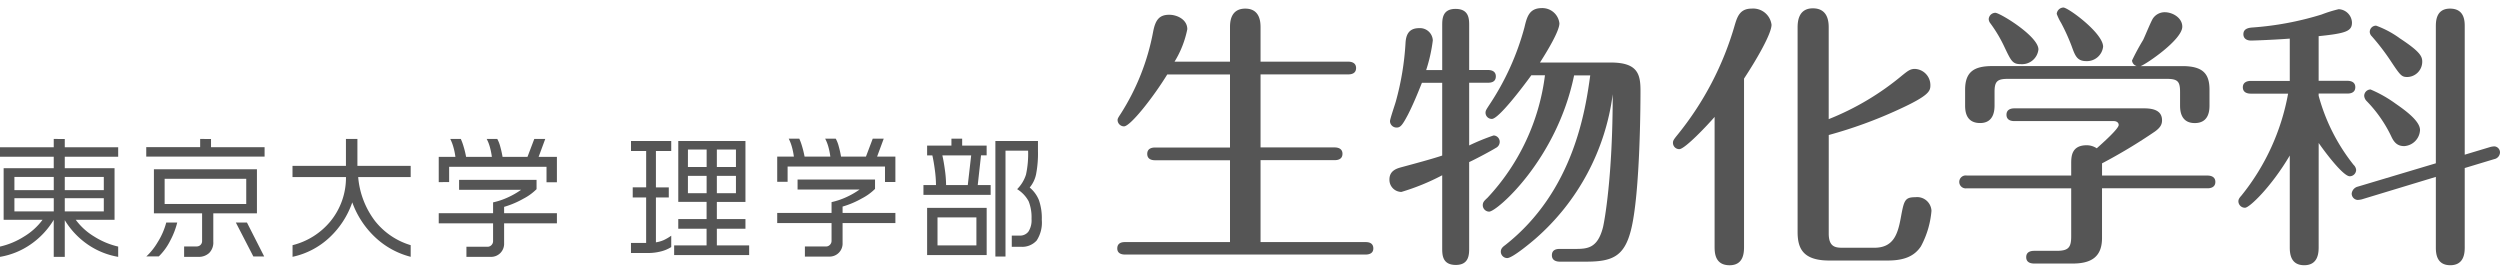
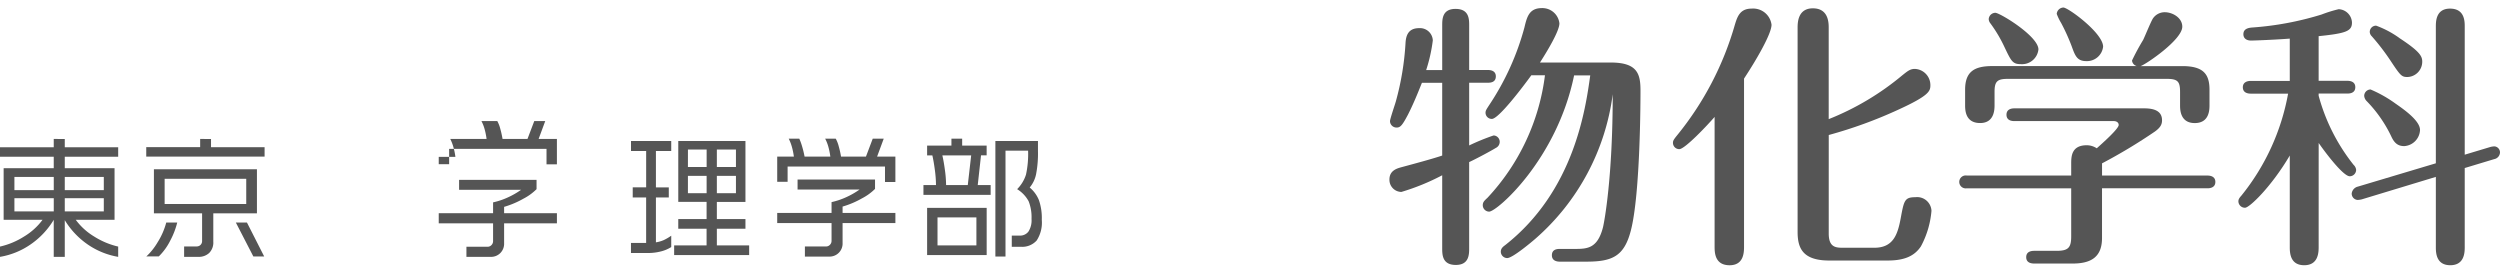
<svg xmlns="http://www.w3.org/2000/svg" width="275" height="30" viewBox="0 0 275 30">
  <rect width="275" height="30" fill="none" />
-   <path d="M135.3,6.783V3.025c0-.489,0-2.077,1.68-2.077,1.65,0,1.68,1.527,1.68,2.077V6.783h9.654c.305,0,.855.092.855.7,0,.641-.58.7-.855.7h-9.654v8.034h8.157c.305,0,.855.092.855.7,0,.642-.58.7-.855.7h-8.157v9.012H150.21c.306,0,.856.061.856.7,0,.611-.58.672-.856.672H123.755c-.275,0-.855-.061-.855-.672,0-.672.611-.7.855-.7H135.3V17.627h-8.248c-.275,0-.856-.061-.856-.7s.581-.7.856-.7H135.3V8.188h-6.9c-1.558,2.536-4.062,5.713-4.765,5.713a.711.711,0,0,1-.7-.7c0-.122.03-.214.336-.672a25.4,25.4,0,0,0,3.574-9.042c.244-1.252.641-1.863,1.772-1.863.856,0,1.986.519,1.986,1.589a10.891,10.891,0,0,1-1.405,3.574Z" fill="#555" />
  <path d="M158.643,7.7V2.812c0-.7,0-1.833,1.466-1.833,1.5,0,1.5,1.13,1.5,1.833V7.7h2.078c.305,0,.855.092.855.7,0,.672-.611.7-.855.7h-2.078v6.9a23.836,23.836,0,0,1,2.688-1.1.7.7,0,0,1,.672.7.743.743,0,0,1-.428.672c-.489.306-2.139,1.191-2.933,1.558V27.28c0,.7,0,1.863-1.466,1.863-1.5,0-1.5-1.13-1.5-1.863v-8a24.863,24.863,0,0,1-4.49,1.833,1.332,1.332,0,0,1-1.314-1.375c0-1.008.886-1.222,1.314-1.344,1.252-.336,3.513-.947,4.49-1.283v-8h-2.23c-.123.275-.764,1.986-1.527,3.483-.642,1.222-.856,1.436-1.253,1.436a.718.718,0,0,1-.733-.7c0-.244.55-1.833.642-2.169a30.391,30.391,0,0,0,1.069-6.476c.062-.917.4-1.589,1.5-1.589a1.413,1.413,0,0,1,1.5,1.344,17.349,17.349,0,0,1-.733,3.269h1.772Zm14.51.58c-1.894,9.256-8.492,15-9.348,15a.711.711,0,0,1-.7-.7c0-.336.153-.489.519-.825A24.121,24.121,0,0,0,169.946,8.28h-1.5c-.978,1.344-3.6,4.8-4.338,4.8a.685.685,0,0,1-.7-.672c0-.244.092-.367.428-.886a28.851,28.851,0,0,0,3.849-8.493c.275-1.161.519-2.138,1.925-2.138a1.884,1.884,0,0,1,1.925,1.68c0,.855-1.375,3.116-2.139,4.307h7.79c2.933,0,3.268,1.252,3.268,3.085,0,.672,0,11.364-1.069,15.427-.733,2.81-2.047,3.391-4.888,3.391h-2.933c-.305,0-.856-.092-.856-.7,0-.642.55-.7.856-.7h1.588c1.405,0,2.566,0,3.177-2.383.153-.641,1.07-5.5,1.07-14.633a25.424,25.424,0,0,1-8.493,15.885c-.244.214-2.5,2.139-3.116,2.139a.711.711,0,0,1-.7-.7c0-.367.244-.55.489-.733,7.576-5.957,8.828-14.938,9.348-18.665h-1.772Z" fill="#555" />
  <path d="M191.844,27.1c0,.611,0,2.077-1.588,2.077-1.65,0-1.65-1.436-1.65-2.077V12.862c-.764.886-3.268,3.544-3.88,3.544a.692.692,0,0,1-.7-.7c0-.214.062-.336.458-.825A34.062,34.062,0,0,0,190.836,2.72c.275-.917.581-1.772,1.833-1.772a2.034,2.034,0,0,1,2.2,1.772c0,1.008-1.68,3.88-3.025,5.926Zm9.317-1.405c0,1.527.795,1.558,1.589,1.558h3.421c2.077,0,2.566-1.436,2.9-3.208.366-1.986.428-2.352,1.619-2.352a1.578,1.578,0,0,1,1.772,1.5A9.976,9.976,0,0,1,211.3,27.1c-.733,1.1-1.864,1.558-3.666,1.558h-6.415c-2.933,0-3.483-1.375-3.483-3.147V3.086c0-.55,0-2.169,1.68-2.169,1.741,0,1.741,1.619,1.741,2.169v10.02a29.773,29.773,0,0,0,8.1-4.826c.58-.458.855-.7,1.374-.7a1.782,1.782,0,0,1,1.711,1.772c0,.642-.061,1.131-3.543,2.719a49.156,49.156,0,0,1-7.637,2.78Z" fill="#555" />
  <path d="M227.832,18.024c0-.764,0-2.047,1.711-2.047a2.021,2.021,0,0,1,1.1.336c.58-.519,2.413-2.138,2.413-2.566,0-.275-.244-.428-.55-.428H221.569c-.275,0-.856-.061-.856-.7,0-.611.55-.7.856-.7h14.3c1.222,0,1.955.367,1.955,1.314,0,.458-.183.794-.764,1.222a59.123,59.123,0,0,1-5.835,3.513v1.344h11.609c.244,0,.855.061.855.7,0,.611-.55.7-.855.7H231.222v5.468c0,2.108-1.222,2.81-3.238,2.81H223.83c-.244,0-.947,0-.947-.7s.7-.7.947-.7h2.413c1.283,0,1.589-.367,1.589-1.589V20.713H216.346a.712.712,0,1,1,0-1.405h11.486ZM240.051,7.271c2.291,0,2.994.855,2.994,2.6v1.68c0,.489,0,1.986-1.619,1.986s-1.619-1.5-1.619-1.986V10.112c0-1.13-.244-1.436-1.436-1.436H220.836c-1.161,0-1.436.305-1.436,1.436v1.436c0,.458,0,1.986-1.588,1.986-1.65,0-1.65-1.466-1.65-1.986V9.868c0-1.986,1.008-2.6,2.994-2.6h15.885a.705.705,0,0,1-.519-.611,24.7,24.7,0,0,1,1.222-2.26c.183-.367.825-1.955,1.069-2.352a1.558,1.558,0,0,1,1.314-.7c.855,0,1.925.611,1.925,1.589,0,1.436-3.972,4.124-4.582,4.338h4.582ZM222.3,7.058c-.917,0-1.069-.336-1.8-1.864a15.239,15.239,0,0,0-1.558-2.627.808.808,0,0,1-.183-.458.738.738,0,0,1,.733-.7c.489,0,4.735,2.566,4.735,4.032A1.815,1.815,0,0,1,222.3,7.058Zm7.179-.336c-1.008,0-1.222-.611-1.588-1.619a21.859,21.859,0,0,0-1.161-2.566,5.782,5.782,0,0,1-.489-1.008.761.761,0,0,1,.733-.7c.519,0,4.368,2.811,4.368,4.308A1.788,1.788,0,0,1,229.481,6.722Z" fill="#555" />
  <path d="M255.052,27.128c0,.58,0,2.046-1.589,2.046s-1.588-1.436-1.588-2.046V17.108c-2.016,3.421-4.429,5.743-4.918,5.743a.717.717,0,0,1-.733-.7c0-.244.122-.4.336-.641A24.9,24.9,0,0,0,251.691,10.3h-4.124c-.305,0-.855-.092-.855-.7s.58-.7.855-.7h4.308V4.247c-1.589.123-3.849.214-4.277.214-.4,0-.825-.183-.825-.7,0-.611.58-.7.947-.733a33.759,33.759,0,0,0,7.667-1.436,14.518,14.518,0,0,1,1.864-.58,1.529,1.529,0,0,1,1.466,1.466c0,.947-.642,1.191-3.666,1.5V8.89h3.177c.305,0,.855.092.855.7,0,.642-.58.7-.855.7h-3.177v.244a21,21,0,0,0,3.849,7.606.867.867,0,0,1,.275.55.711.711,0,0,1-.7.7c-.764,0-2.9-2.9-3.421-3.666Zm16.068.03c0,.55,0,2.016-1.589,2.016s-1.588-1.436-1.588-2.016v-7.7l-8.157,2.474a2.335,2.335,0,0,1-.458.061.7.7,0,0,1-.641-.7.886.886,0,0,1,.672-.764l8.584-2.566V2.934c0-.55,0-1.986,1.558-1.986,1.619,0,1.619,1.405,1.619,1.986V17.016l2.841-.855a2.411,2.411,0,0,1,.428-.061.668.668,0,0,1,.611.672.782.782,0,0,1-.642.733l-3.238.978ZM263.514,11.4c1.008.7,2.688,1.894,2.688,2.9a1.852,1.852,0,0,1-1.742,1.772c-.764,0-1.13-.428-1.435-1.1a14.467,14.467,0,0,0-2.719-3.88.911.911,0,0,1-.244-.55.71.71,0,0,1,.7-.7A13.953,13.953,0,0,1,263.514,11.4Zm.427-7.209c2.292,1.5,2.505,2.016,2.505,2.6a1.683,1.683,0,0,1-1.619,1.68c-.642,0-.764-.122-1.894-1.833a24.539,24.539,0,0,0-2.046-2.658.717.717,0,0,1-.214-.458.691.691,0,0,1,.7-.7A10.629,10.629,0,0,1,263.941,4.186Z" fill="#555" />
  <path d="M5.911,15.285V16.2H0v1.042H5.911V18.5H.4v5.676H4.682a7,7,0,0,1-2.035,1.843A8.364,8.364,0,0,1,0,27.123v1.132A8.352,8.352,0,0,0,3.374,26.88a8.771,8.771,0,0,0,2.537-2.7v4.076H7.125V24.217A8.8,8.8,0,0,0,9.661,26.9,8.373,8.373,0,0,0,13,28.254V27.123a8.516,8.516,0,0,1-2.647-1.109,6.976,6.976,0,0,1-2.02-1.836H12.6V18.5H7.125V17.238H13V16.2H7.125v-.911ZM1.585,19.463H5.914v1.449H1.585Zm0,2.34H5.914v1.449H1.585Zm5.54-2.34h4.293v1.449H7.125Zm0,2.34h4.293v1.449H7.125Z" fill="#555" />
  <path d="M25.944,24.481l1.923,3.727h1.193l-1.894-3.727Zm-7.657,0a7.838,7.838,0,0,1-.952,2.176A6.983,6.983,0,0,1,16.1,28.208l1.37-.005a6.476,6.476,0,0,0,1.267-1.756,8.515,8.515,0,0,0,.758-1.966Zm-1.357-5.86V23.47h5.3v3.044a.582.582,0,0,1-.6.594H20.253v1.147h1.569a1.672,1.672,0,0,0,1.185-.425,1.618,1.618,0,0,0,.456-1.244V23.47h4.8V18.621Zm5.087-3.336v.9H16.087v1.044H29.105V16.189H23.212v-.9Zm-3.907,4.38h8.976v2.778H18.11Z" fill="#555" />
-   <path d="M39.315,15.286v2.962h5.86v1.231H39.4a9.25,9.25,0,0,0,1.836,4.81,7.876,7.876,0,0,0,3.94,2.68v1.28a8.923,8.923,0,0,1-3.935-2.176,9.826,9.826,0,0,1-2.491-3.812,9.54,9.54,0,0,1-2.5,3.858,8.54,8.54,0,0,1-4.07,2.13V26.97a7.863,7.863,0,0,0,4.152-2.606,7.59,7.59,0,0,0,1.725-4.885H32.175V18.248h5.878V15.286Z" fill="#555" />
-   <path d="M59.021,19.783v1.024a5.767,5.767,0,0,1-1.434,1.042,9.921,9.921,0,0,1-2.135.906v.7h5.809v1.111H55.452v2.181a1.435,1.435,0,0,1-1.505,1.508H51.307V27.143h2.322a.58.58,0,0,0,.43-.182.6.6,0,0,0,.179-.448V24.565H48.261V23.454h5.978V22.261a7.865,7.865,0,0,0,1.618-.543,8.811,8.811,0,0,0,1.469-.842H50.5V19.783Zm-8.927-2.527a6.92,6.92,0,0,0-.225-1.088,4.834,4.834,0,0,0-.34-.883H50.69a6.187,6.187,0,0,1,.312.86,10.327,10.327,0,0,1,.269,1.111h2.834a7.686,7.686,0,0,0-.218-1.08,4.259,4.259,0,0,0-.351-.891H54.7a3.558,3.558,0,0,1,.333.86,10.764,10.764,0,0,1,.248,1.111h2.742l.748-1.971h1.206l-.729,1.971h2.012v2.793H60.117v-1.7H49.405v1.682H48.261V17.256h1.833Z" fill="#555" />
+   <path d="M59.021,19.783v1.024a5.767,5.767,0,0,1-1.434,1.042,9.921,9.921,0,0,1-2.135.906v.7h5.809v1.111H55.452v2.181a1.435,1.435,0,0,1-1.505,1.508H51.307V27.143h2.322a.58.58,0,0,0,.43-.182.6.6,0,0,0,.179-.448V24.565H48.261V23.454h5.978V22.261a7.865,7.865,0,0,0,1.618-.543,8.811,8.811,0,0,0,1.469-.842H50.5V19.783Zm-8.927-2.527a6.92,6.92,0,0,0-.225-1.088,4.834,4.834,0,0,0-.34-.883H50.69h2.834a7.686,7.686,0,0,0-.218-1.08,4.259,4.259,0,0,0-.351-.891H54.7a3.558,3.558,0,0,1,.333.86,10.764,10.764,0,0,1,.248,1.111h2.742l.748-1.971h1.206l-.729,1.971h2.012v2.793H60.117v-1.7H49.405v1.682H48.261V17.256h1.833Z" fill="#555" />
  <path d="M78.854,19.349h2.1v1.9h-2.1Zm0-2.9h2.1v1.92h-2.1Zm-3.182,2.9h2.056v1.9H75.671Zm-1.062-3.84v6.7h3.115V24.1H74.609v1.06h3.115v1.836H74.156v1.062h8.251V26.993H78.854V25.158H82V24.1H78.854V22.211H82v-6.7H74.609Zm-5.2,0v1.1h1.667v4H69.6v1.111h1.475v5H69.407v1.111H71.24a5.685,5.685,0,0,0,1.477-.179,3.867,3.867,0,0,0,1.119-.476V25.928a5.554,5.554,0,0,1-.827.484,3.5,3.5,0,0,1-.858.246V21.722h1.416V20.611H72.151v-4h1.685v-1.1Zm6.264.942h2.056v1.92H75.671Z" fill="#555" />
  <path d="M96.253,19.752v1.027a5.835,5.835,0,0,1-1.434,1.039,9.921,9.921,0,0,1-2.135.906v.7h5.809v1.111H92.684v2.181a1.432,1.432,0,0,1-1.505,1.508H88.539V27.112h2.322a.58.58,0,0,0,.43-.182.6.6,0,0,0,.179-.448V24.534H85.493V23.423h5.978v-1.19a8.031,8.031,0,0,0,1.618-.545,8.811,8.811,0,0,0,1.469-.842H87.733V19.752Zm-8.927-2.527a7.542,7.542,0,0,0-.223-1.088,5.016,5.016,0,0,0-.343-.883h1.162a6.187,6.187,0,0,1,.312.86,10.48,10.48,0,0,1,.269,1.111h2.834a7.687,7.687,0,0,0-.218-1.08,4.461,4.461,0,0,0-.351-.891h1.165a3.6,3.6,0,0,1,.333.86,10.765,10.765,0,0,1,.248,1.111h2.742L96,15.254H97.21l-.729,1.971h2.012v2.793H97.349v-1.7H86.637V20H85.493V17.225Z" fill="#555" />
  <path d="M103.942,18.709q-.127-.948-.284-1.618h3.172l-.374,3.267H104.07a12.76,12.76,0,0,0-.128-1.649m5.55-3.2V28.222h1.113V16.576h2.486a10.683,10.683,0,0,1-.23,2.624,3.936,3.936,0,0,1-.976,1.608,3.509,3.509,0,0,1,1.268,1.339,4.779,4.779,0,0,1,.315,1.938,2.276,2.276,0,0,1-.343,1.393,1.154,1.154,0,0,1-.965.438h-.865v1.229h.983a2.136,2.136,0,0,0,1.753-.686,3.6,3.6,0,0,0,.566-2.281,6.008,6.008,0,0,0-.315-2.163,3.54,3.54,0,0,0-1.016-1.388,3.3,3.3,0,0,0,.7-1.446,12.131,12.131,0,0,0,.21-2.593V15.509Zm-7.509,12.547h6.551V22.869h-6.551Zm2.675-12.8v.758h-2.675v1.078h.576c.108.476.2,1.024.282,1.649a13.073,13.073,0,0,1,.118,1.618h-1.38v1.078h7.393V20.357h-1.421l.361-3.267h.619V16.013h-2.693v-.758Zm-1.531,8.656h4.278v3.082h-4.278Z" fill="#555" />
</svg>